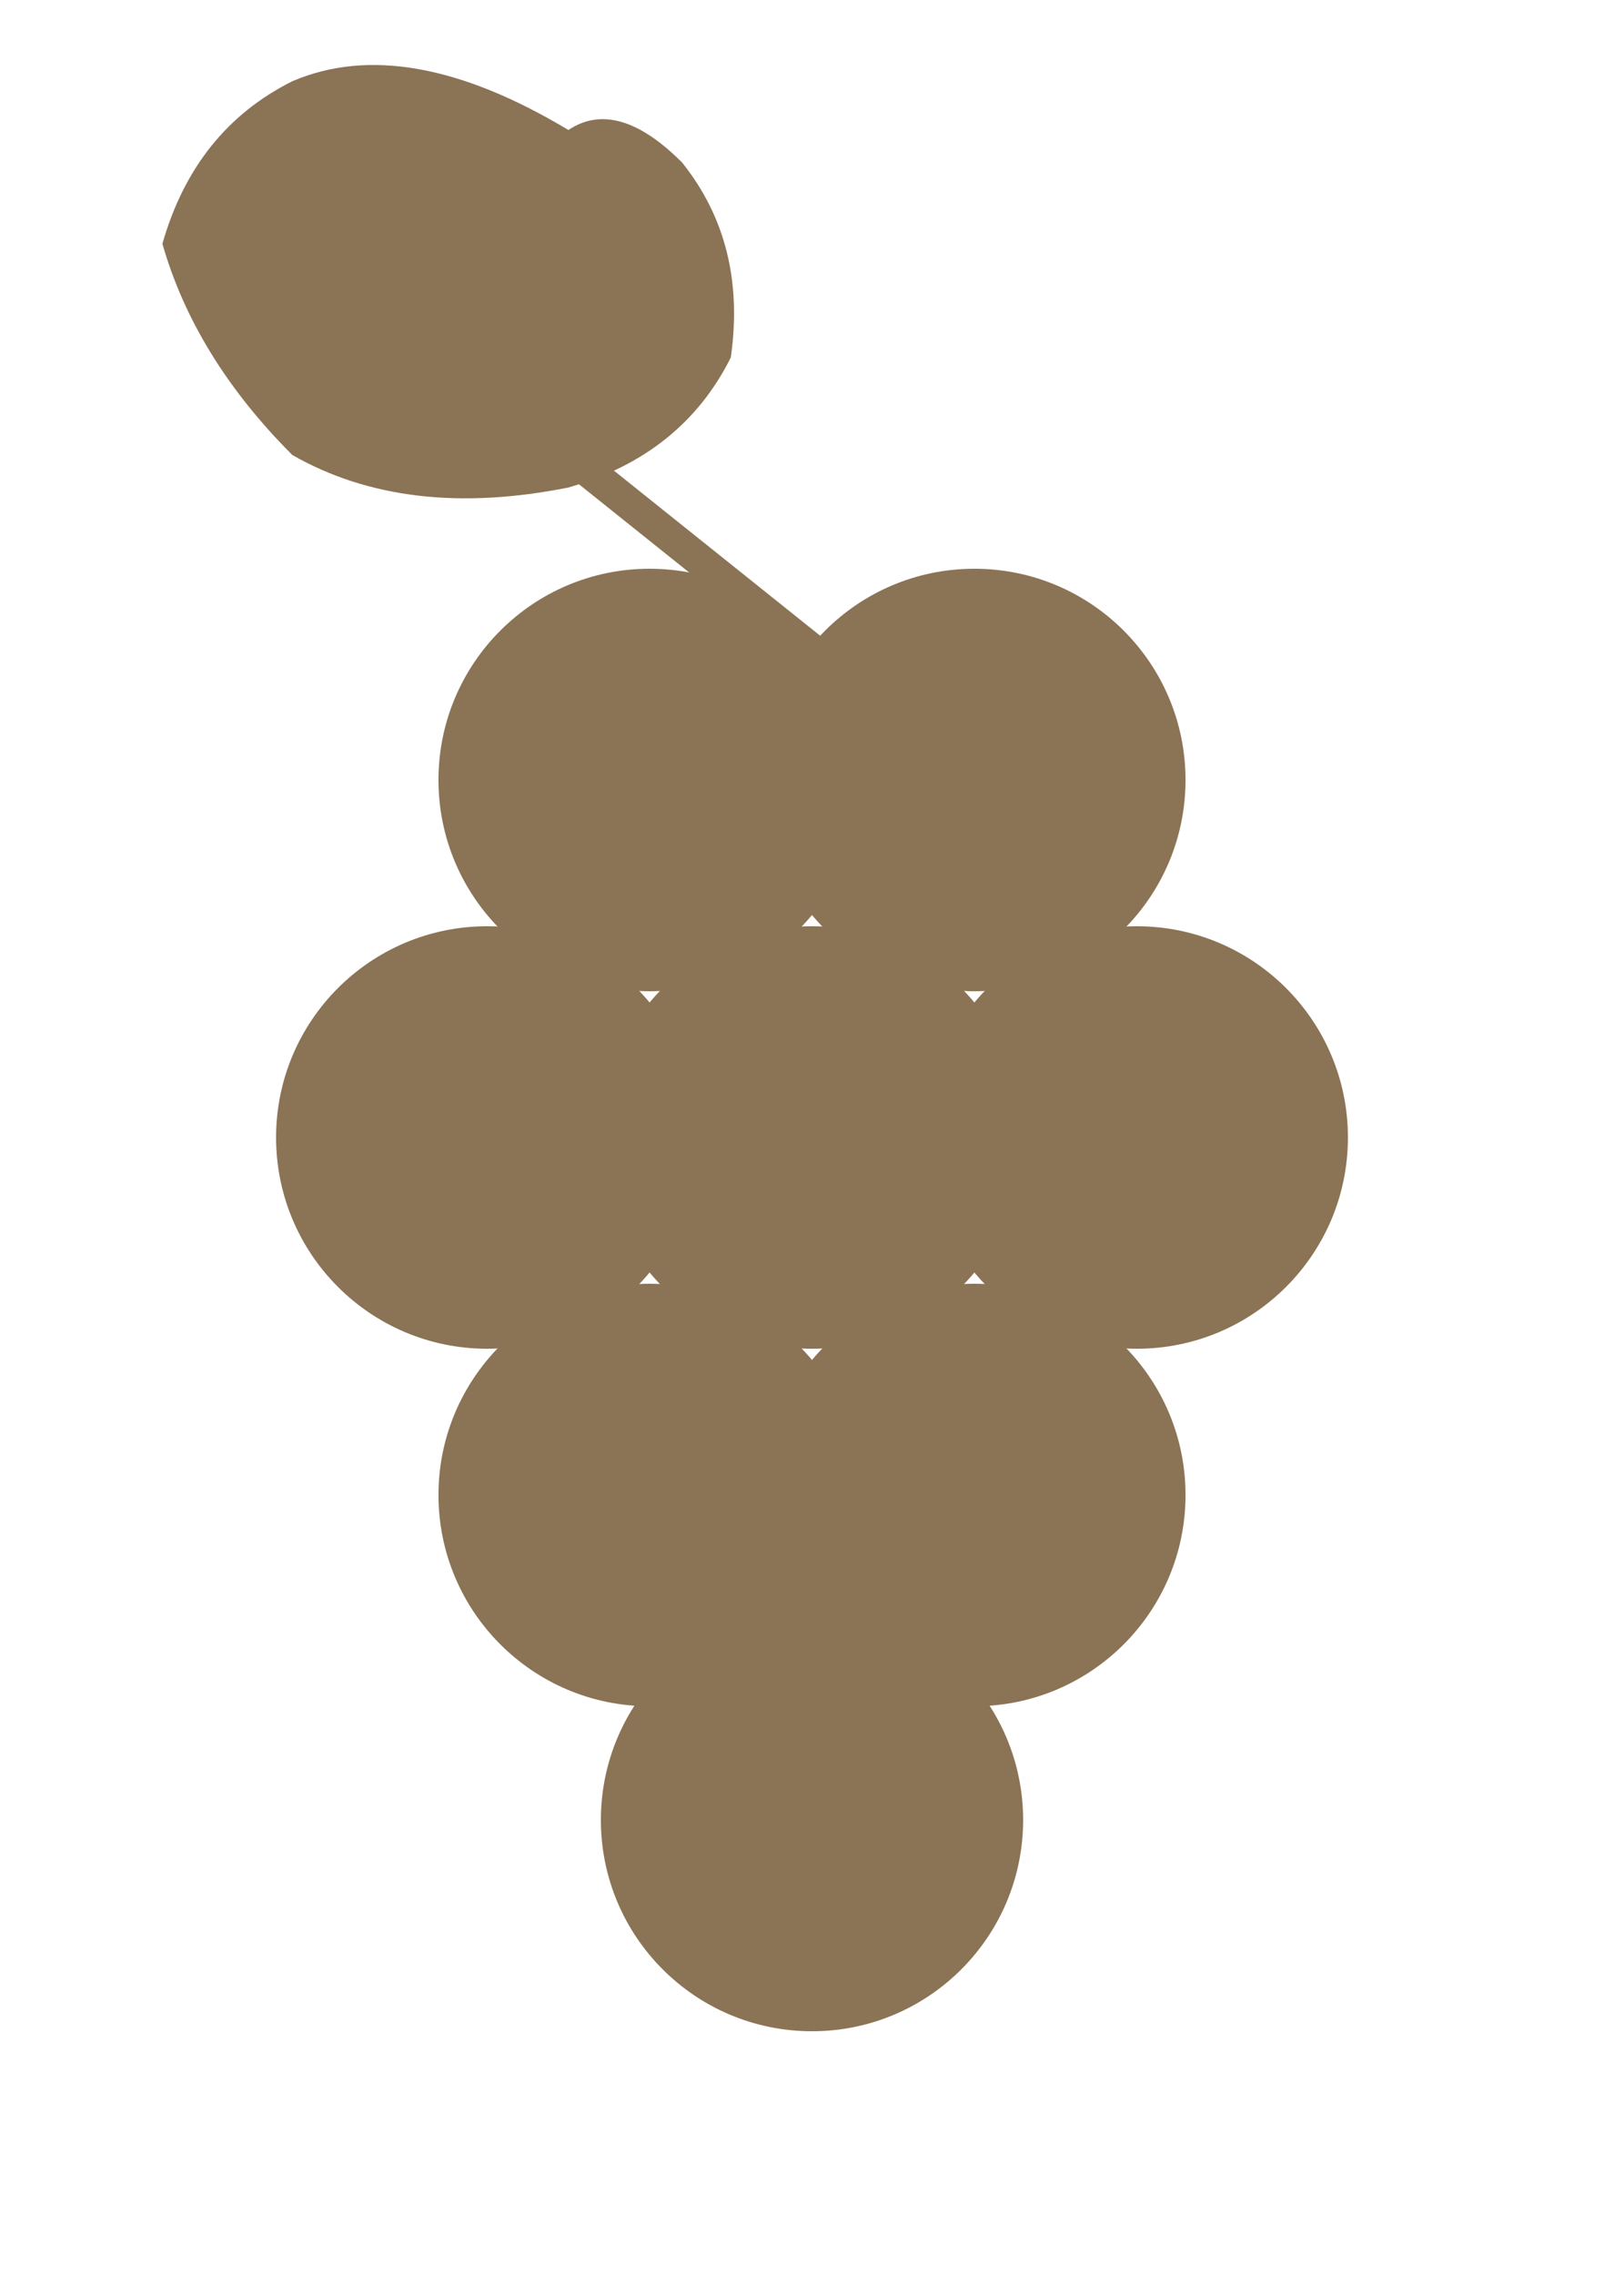
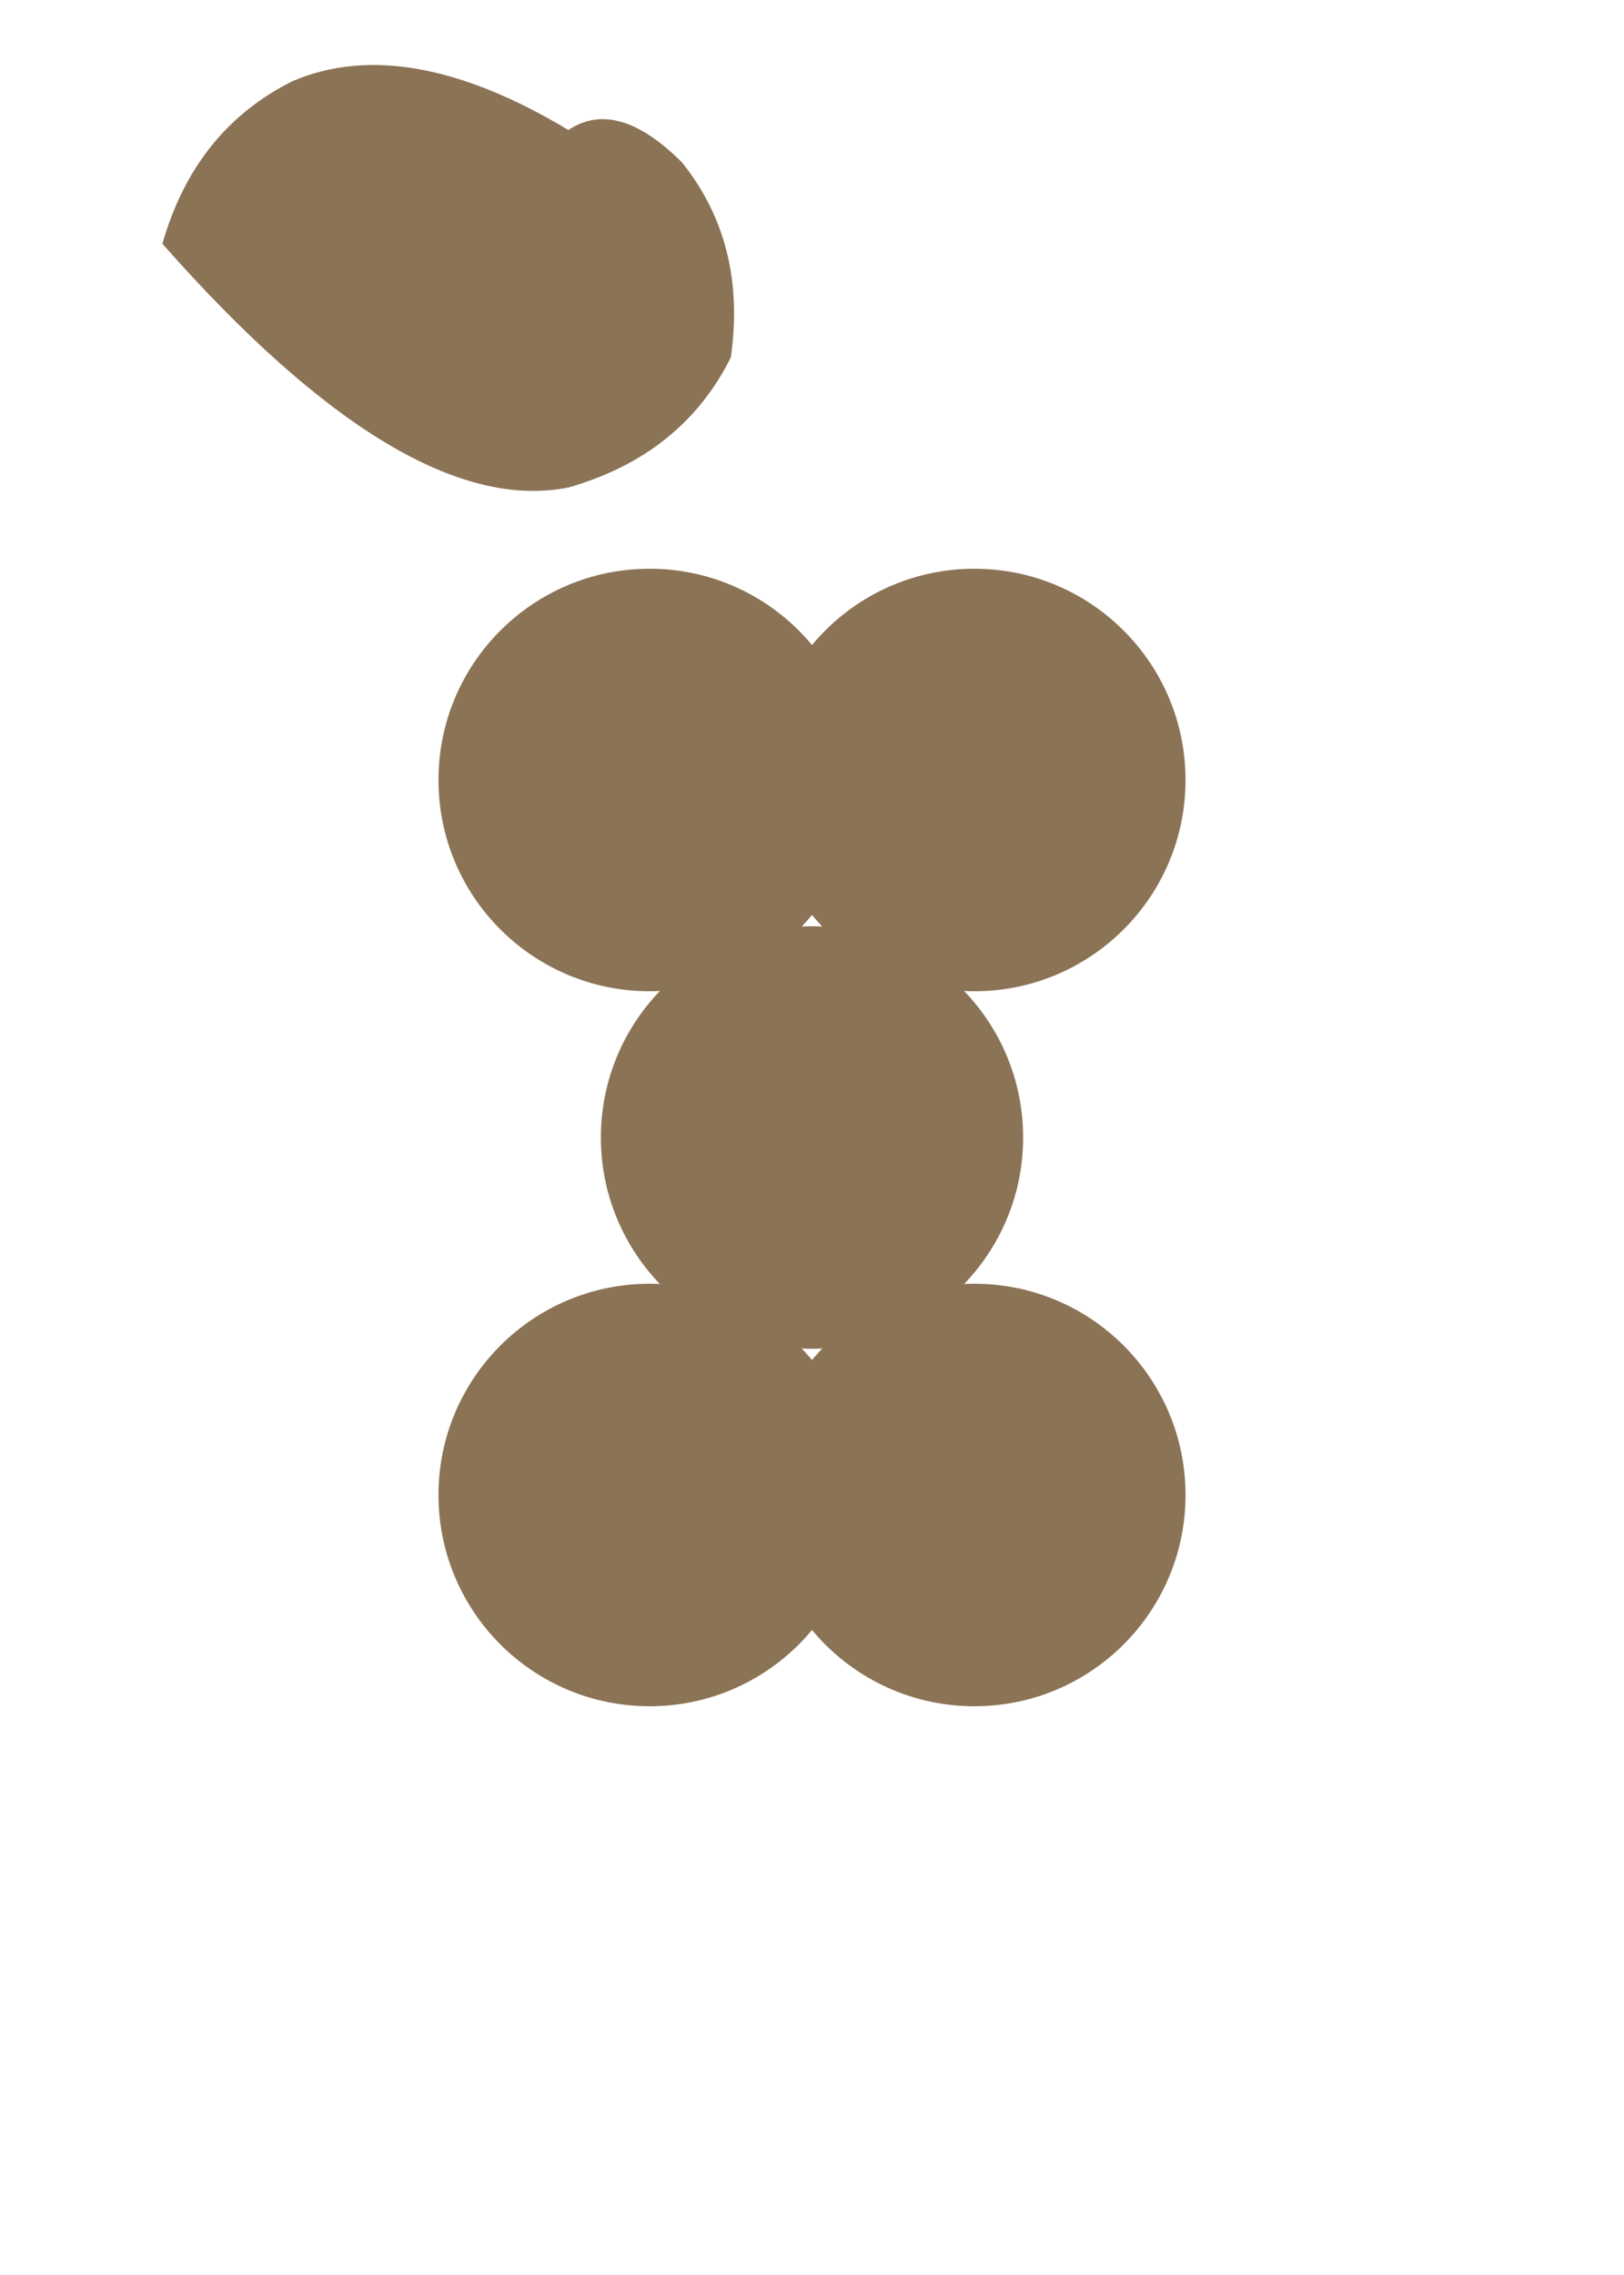
<svg xmlns="http://www.w3.org/2000/svg" width="100" height="140" viewBox="0 0 100 140" fill="none">
-   <path d="M35 8 Q25 2, 18 5 Q12 8, 10 15 Q12 22, 18 28 Q25 32, 35 30 Q42 28, 45 22 Q46 15, 42 10 Q38 6, 35 8 Z M35 12 Q30 14, 28 18 Q28 22, 32 26 Q36 28, 40 26 L38 20 L35 18 Z" fill="#8B7355" />
-   <line x1="35" y1="28" x2="50" y2="40" stroke="#8B7355" stroke-width="2" />
+   <path d="M35 8 Q25 2, 18 5 Q12 8, 10 15 Q25 32, 35 30 Q42 28, 45 22 Q46 15, 42 10 Q38 6, 35 8 Z M35 12 Q30 14, 28 18 Q28 22, 32 26 Q36 28, 40 26 L38 20 L35 18 Z" fill="#8B7355" />
  <circle cx="40" cy="48" r="13" fill="#8B7355" />
  <circle cx="60" cy="48" r="13" fill="#8B7355" />
-   <circle cx="30" cy="70" r="13" fill="#8B7355" />
  <circle cx="50" cy="70" r="13" fill="#8B7355" />
-   <circle cx="70" cy="70" r="13" fill="#8B7355" />
  <circle cx="40" cy="92" r="13" fill="#8B7355" />
  <circle cx="60" cy="92" r="13" fill="#8B7355" />
-   <circle cx="50" cy="112" r="13" fill="#8B7355" />
</svg>